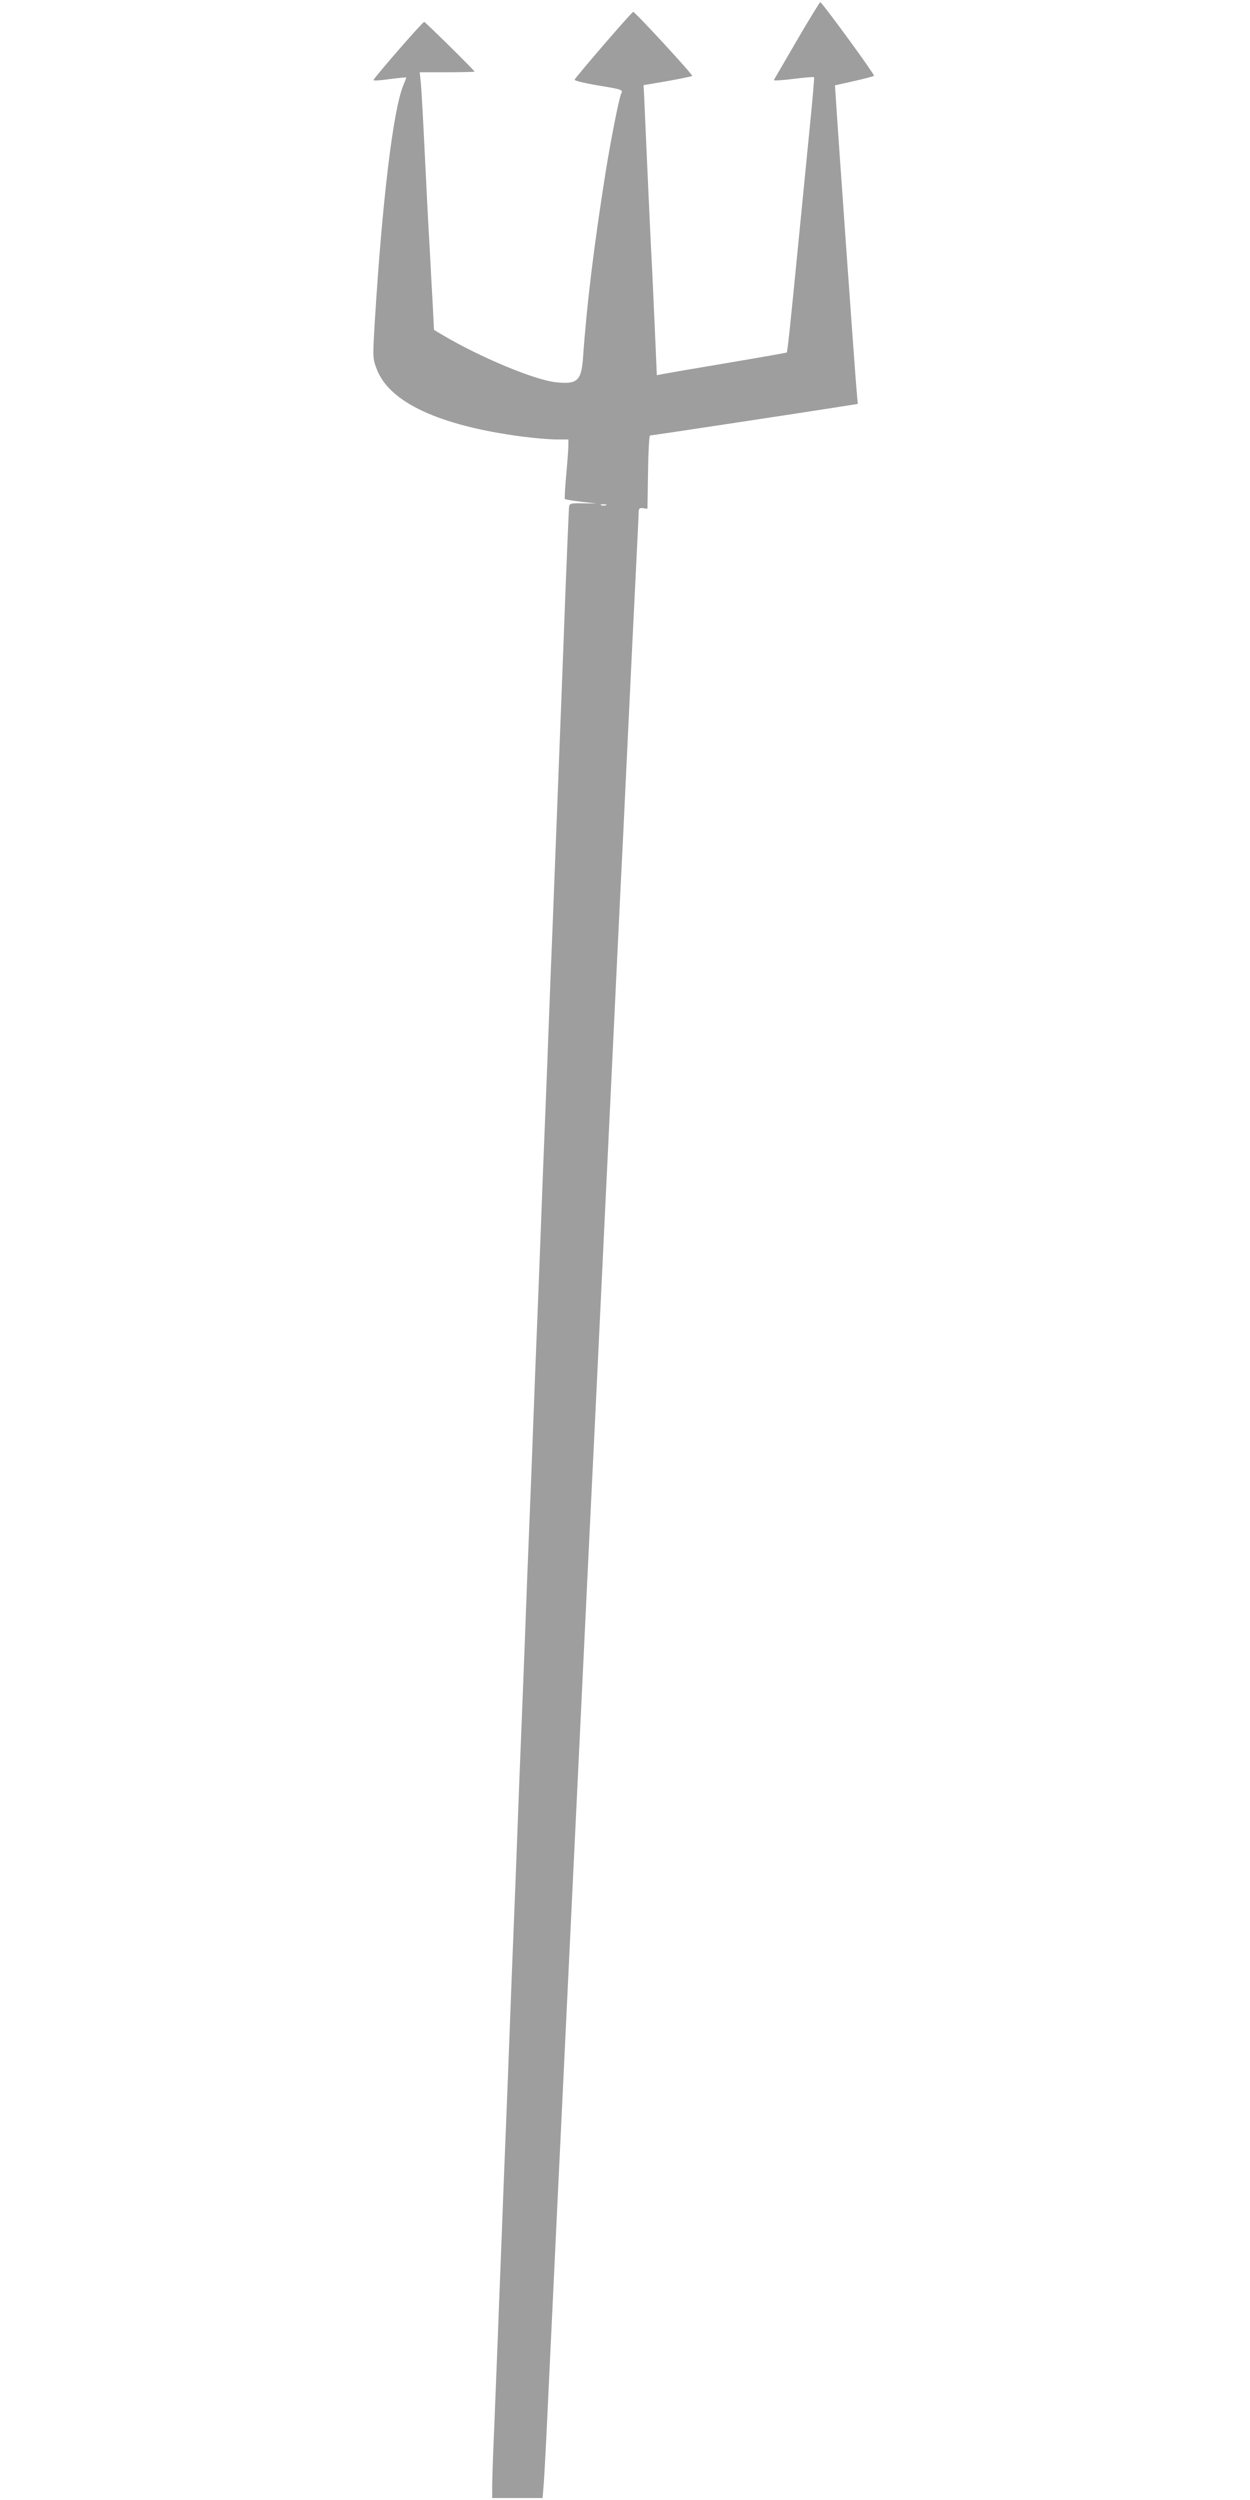
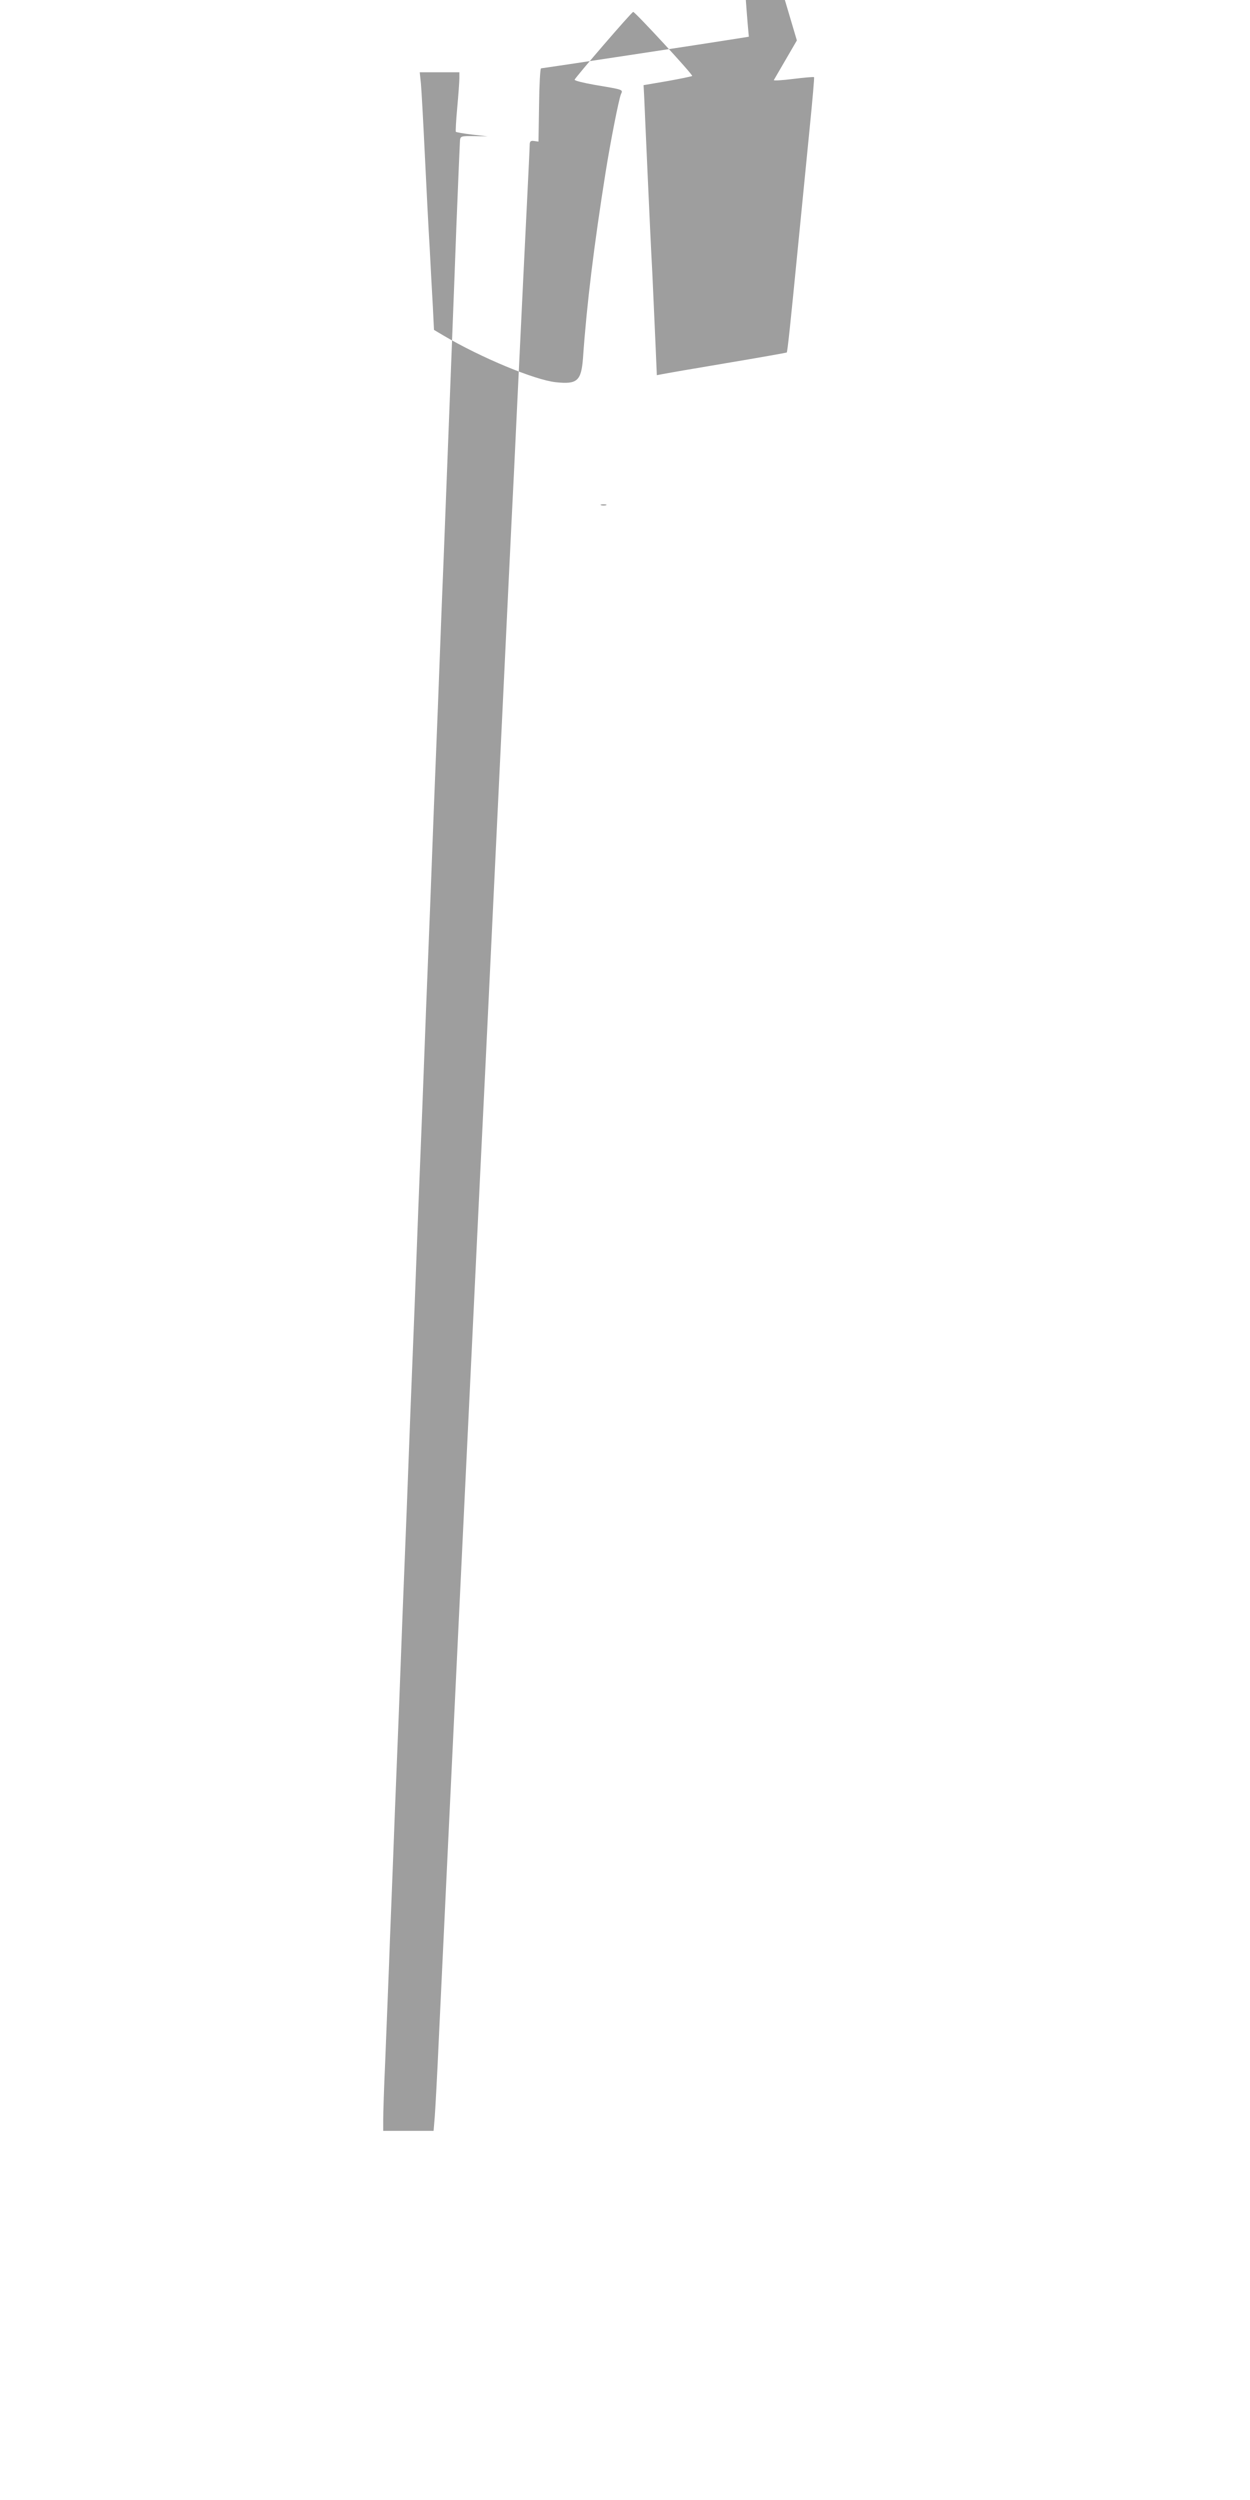
<svg xmlns="http://www.w3.org/2000/svg" version="1.0" width="640pt" height="1280pt" viewBox="0 0 640 1280" preserveAspectRatio="xMidYMid meet">
  <g transform="translate(0,1280) scale(0.1,-0.1)" fill="#9e9e9e" stroke="none">
-     <path d="M4080 12593 c-63 -108 -116 -200 -118 -203 -1 -4 44 -1 100 6 57 7 104 11 106 9 2 -1 -8 -117 -22 -256 -14 -140 -41 -418 -61 -619 -38 -388 -53 -532 -57 -535 -2 -1 -140 -26 -308 -54 -168 -28 -317 -54 -331 -57 l-26 -5 -7 163 c-4 90 -11 251 -16 358 -6 107 -17 344 -25 525 -8 182 -16 354 -17 384 l-3 55 123 21 c67 12 124 24 126 26 6 5 -293 329 -302 328 -8 0 -295 -334 -300 -347 -1 -5 44 -16 100 -26 154 -26 148 -24 137 -49 -11 -28 -52 -235 -78 -397 -59 -371 -97 -678 -116 -953 -9 -117 -29 -136 -139 -124 -107 11 -382 125 -577 240 l-47 28 -6 122 c-4 67 -11 201 -16 297 -6 96 -17 312 -25 480 -8 168 -17 331 -20 363 l-6 57 141 0 c77 0 140 2 140 3 0 6 -250 252 -258 255 -7 2 -251 -279 -260 -298 -1 -4 36 -2 83 5 47 6 85 10 85 8 0 -2 -7 -20 -15 -40 -52 -124 -108 -591 -146 -1208 -11 -184 -11 -192 10 -245 64 -170 320 -289 742 -345 63 -8 142 -15 177 -15 l62 0 0 -31 c0 -17 -5 -85 -11 -151 -6 -65 -9 -121 -7 -123 2 -2 40 -9 83 -14 l80 -9 -70 1 c-67 1 -70 0 -72 -24 -1 -13 -9 -206 -18 -429 -13 -358 -24 -625 -65 -1695 -6 -143 -15 -372 -20 -510 -5 -137 -14 -369 -20 -515 -6 -146 -15 -377 -20 -515 -5 -137 -14 -369 -20 -515 -6 -146 -15 -377 -20 -515 -5 -137 -14 -369 -20 -515 -6 -146 -15 -377 -20 -515 -5 -137 -14 -369 -20 -515 -6 -146 -15 -377 -20 -515 -5 -137 -14 -369 -20 -515 -6 -146 -15 -377 -20 -515 -5 -137 -14 -369 -20 -515 -6 -146 -15 -377 -20 -515 -5 -137 -15 -371 -20 -520 -6 -148 -15 -376 -20 -505 -6 -129 -10 -261 -10 -292 l0 -58 129 0 129 0 6 73 c3 39 13 221 21 402 17 361 69 1457 125 2620 5 110 19 391 30 625 11 234 29 610 40 835 11 226 24 505 30 620 6 116 19 395 30 620 11 226 33 696 50 1045 17 349 39 820 50 1045 11 226 24 502 30 615 5 113 19 396 30 630 11 234 27 558 35 720 8 162 15 305 15 318 0 18 5 23 23 20 l22 -3 3 188 c1 103 6 187 10 187 7 0 866 130 995 151 l69 11 -6 67 c-6 57 -101 1397 -108 1520 l-3 44 98 22 c53 12 99 24 102 27 5 5 -266 376 -275 377 -3 0 -57 -88 -120 -196z m-977 -2380 c-7 -2 -19 -2 -25 0 -7 3 -2 5 12 5 14 0 19 -2 13 -5z" />
+     <path d="M4080 12593 c-63 -108 -116 -200 -118 -203 -1 -4 44 -1 100 6 57 7 104 11 106 9 2 -1 -8 -117 -22 -256 -14 -140 -41 -418 -61 -619 -38 -388 -53 -532 -57 -535 -2 -1 -140 -26 -308 -54 -168 -28 -317 -54 -331 -57 l-26 -5 -7 163 c-4 90 -11 251 -16 358 -6 107 -17 344 -25 525 -8 182 -16 354 -17 384 l-3 55 123 21 c67 12 124 24 126 26 6 5 -293 329 -302 328 -8 0 -295 -334 -300 -347 -1 -5 44 -16 100 -26 154 -26 148 -24 137 -49 -11 -28 -52 -235 -78 -397 -59 -371 -97 -678 -116 -953 -9 -117 -29 -136 -139 -124 -107 11 -382 125 -577 240 l-47 28 -6 122 c-4 67 -11 201 -16 297 -6 96 -17 312 -25 480 -8 168 -17 331 -20 363 l-6 57 141 0 l62 0 0 -31 c0 -17 -5 -85 -11 -151 -6 -65 -9 -121 -7 -123 2 -2 40 -9 83 -14 l80 -9 -70 1 c-67 1 -70 0 -72 -24 -1 -13 -9 -206 -18 -429 -13 -358 -24 -625 -65 -1695 -6 -143 -15 -372 -20 -510 -5 -137 -14 -369 -20 -515 -6 -146 -15 -377 -20 -515 -5 -137 -14 -369 -20 -515 -6 -146 -15 -377 -20 -515 -5 -137 -14 -369 -20 -515 -6 -146 -15 -377 -20 -515 -5 -137 -14 -369 -20 -515 -6 -146 -15 -377 -20 -515 -5 -137 -14 -369 -20 -515 -6 -146 -15 -377 -20 -515 -5 -137 -14 -369 -20 -515 -6 -146 -15 -377 -20 -515 -5 -137 -15 -371 -20 -520 -6 -148 -15 -376 -20 -505 -6 -129 -10 -261 -10 -292 l0 -58 129 0 129 0 6 73 c3 39 13 221 21 402 17 361 69 1457 125 2620 5 110 19 391 30 625 11 234 29 610 40 835 11 226 24 505 30 620 6 116 19 395 30 620 11 226 33 696 50 1045 17 349 39 820 50 1045 11 226 24 502 30 615 5 113 19 396 30 630 11 234 27 558 35 720 8 162 15 305 15 318 0 18 5 23 23 20 l22 -3 3 188 c1 103 6 187 10 187 7 0 866 130 995 151 l69 11 -6 67 c-6 57 -101 1397 -108 1520 l-3 44 98 22 c53 12 99 24 102 27 5 5 -266 376 -275 377 -3 0 -57 -88 -120 -196z m-977 -2380 c-7 -2 -19 -2 -25 0 -7 3 -2 5 12 5 14 0 19 -2 13 -5z" />
  </g>
</svg>